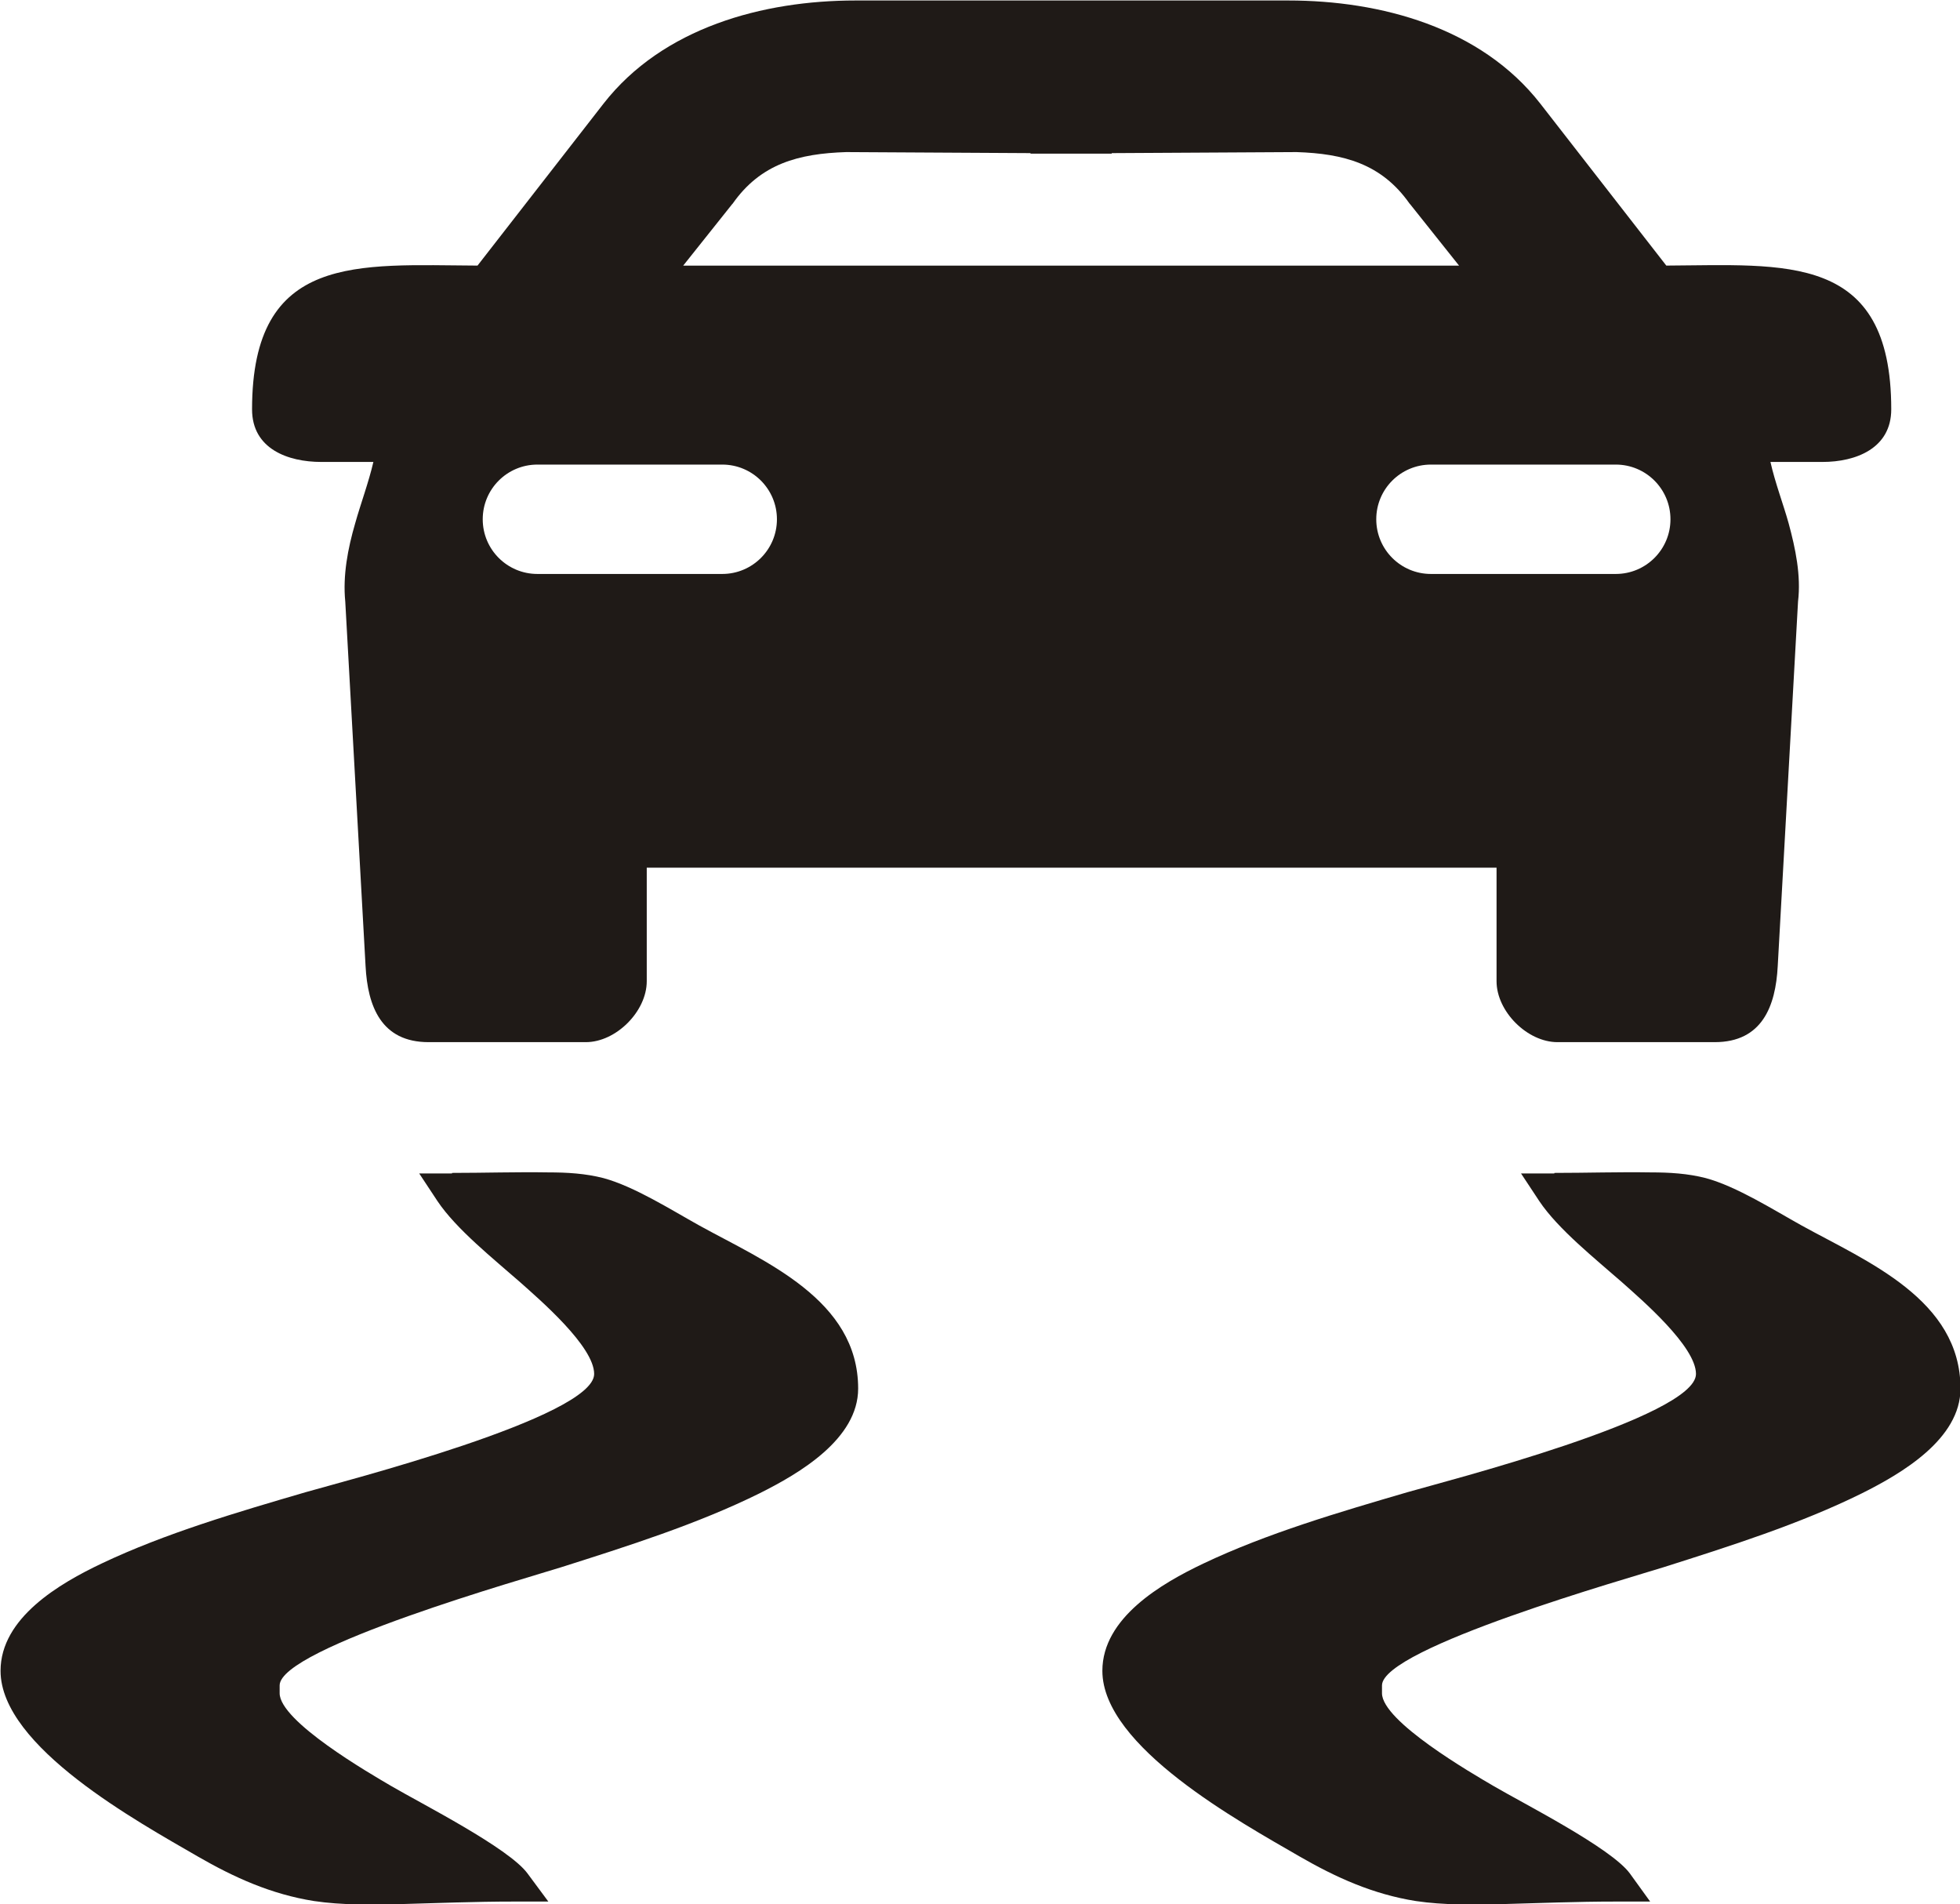
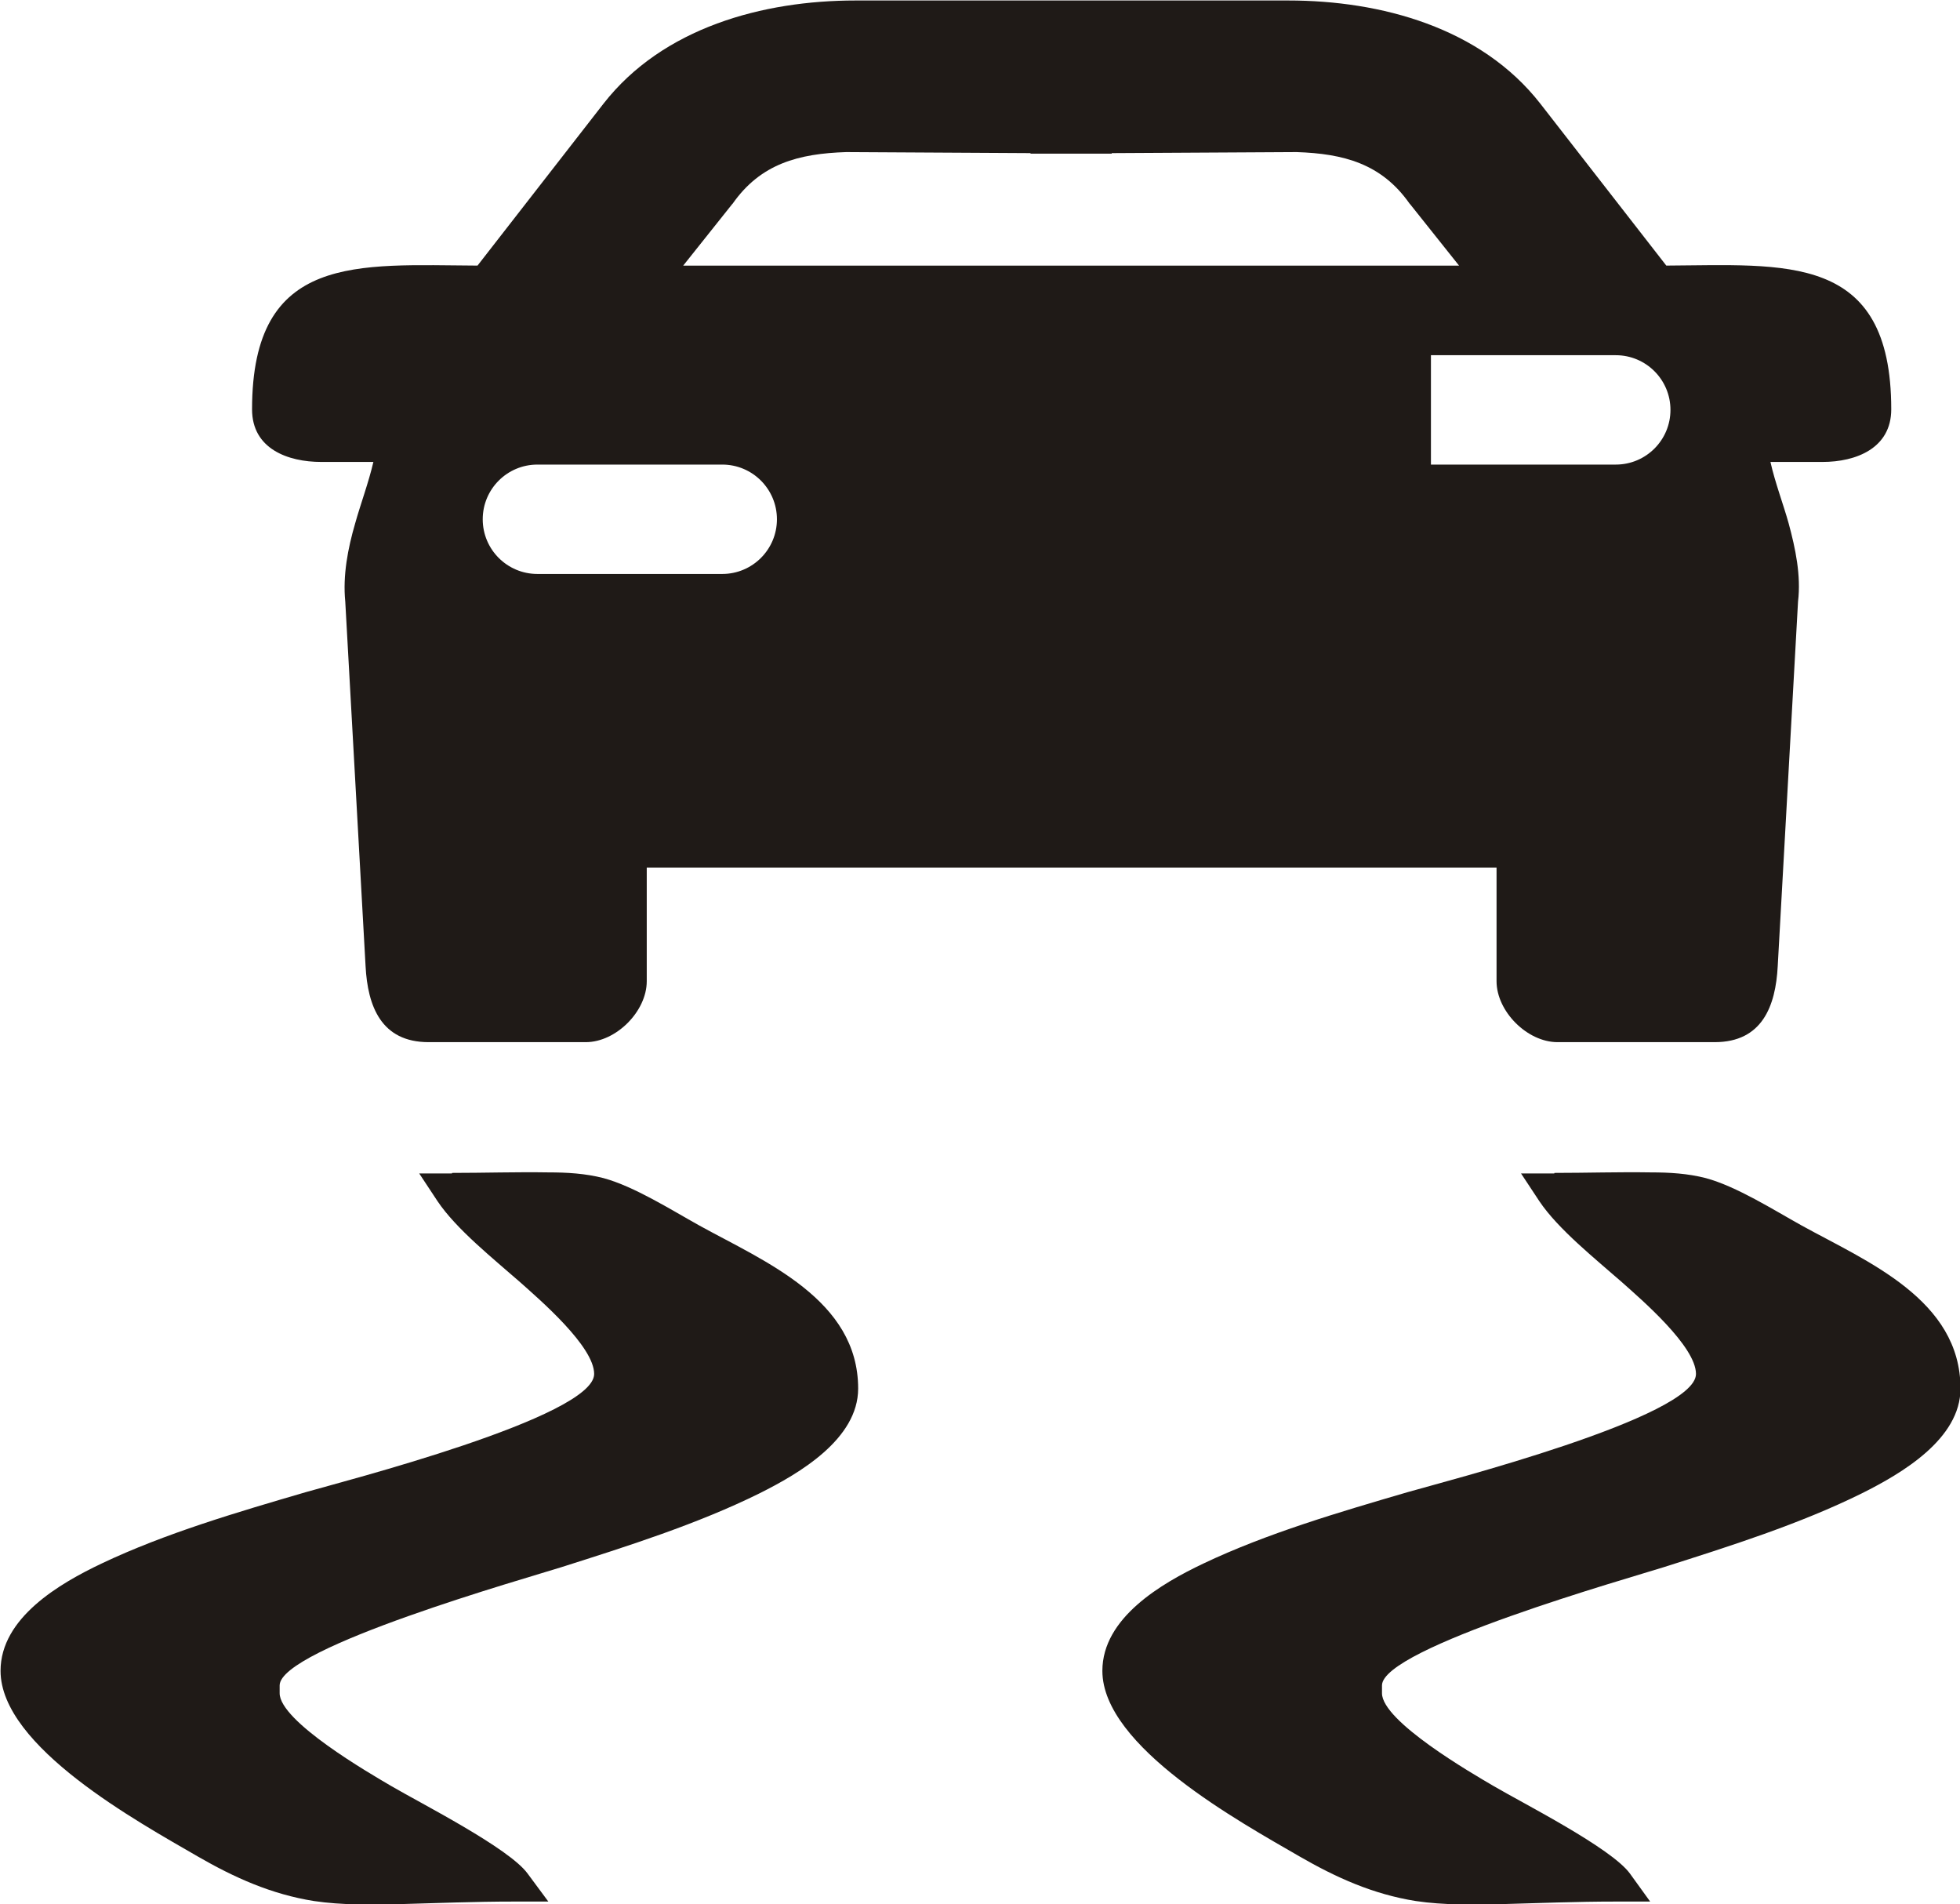
<svg xmlns="http://www.w3.org/2000/svg" xml:space="preserve" width="23.052mm" height="22.39mm" style="shape-rendering:geometricPrecision; text-rendering:geometricPrecision; image-rendering:optimizeQuality; fill-rule:evenodd; clip-rule:evenodd" viewBox="0 0 3.764 3.656">
  <defs>
    <style type="text/css">
   
    .fil0 {fill:#1F1A17}
   
  </style>
  </defs>
  <g id="Layer_x0020_1">
-     <path class="fil0" d="M2.748 0.892c-0.058,0 -0.105,0.047 -0.105,0.105 0,0.058 0.047,0.105 0.105,0.105l0.355 0c0.058,0 0.105,-0.047 0.105,-0.105 0,-0.058 -0.047,-0.105 -0.105,-0.105l-0.355 0zm0.237 1.36c0.062,0 0.123,-0.002 0.185,-0.001 0.036,0 0.071,0.002 0.106,0.011 0.059,0.016 0.13,0.061 0.184,0.091 0.125,0.069 0.305,0.142 0.305,0.313 0,0.097 -0.113,0.163 -0.189,0.201 -0.119,0.059 -0.255,0.102 -0.381,0.142 -0.063,0.02 -0.541,0.155 -0.541,0.227l0 0.015c0,0.054 0.173,0.154 0.214,0.178 0.058,0.034 0.226,0.119 0.262,0.168l0.039 0.054 -0.067 0c-0.074,0 -0.147,0.003 -0.221,0.005 -0.054,0.001 -0.108,0.002 -0.162,-0.006 -0.082,-0.013 -0.153,-0.045 -0.224,-0.086 -0.112,-0.065 -0.378,-0.21 -0.378,-0.356 0,-0.102 0.114,-0.168 0.194,-0.206 0.122,-0.058 0.262,-0.099 0.392,-0.137 0.069,-0.02 0.554,-0.144 0.554,-0.227 0,-0.053 -0.105,-0.143 -0.142,-0.176 -0.05,-0.044 -0.123,-0.102 -0.159,-0.156l-0.035 -0.053 0.064 0zm-2.117 0c0.062,0 0.123,-0.002 0.185,-0.001 0.036,0 0.071,0.002 0.106,0.011 0.059,0.016 0.13,0.061 0.184,0.091 0.125,0.069 0.305,0.142 0.305,0.313 0,0.097 -0.113,0.163 -0.189,0.201 -0.119,0.059 -0.255,0.102 -0.381,0.142 -0.063,0.02 -0.541,0.155 -0.541,0.227l0 0.015c0,0.054 0.173,0.154 0.214,0.178 0.058,0.034 0.226,0.119 0.262,0.168l0.04 0.054 -0.067 0c-0.074,0 -0.147,0.003 -0.221,0.005 -0.054,0.001 -0.108,0.002 -0.162,-0.006 -0.082,-0.013 -0.153,-0.045 -0.224,-0.086 -0.112,-0.065 -0.378,-0.21 -0.378,-0.356 0,-0.102 0.114,-0.168 0.194,-0.206 0.122,-0.058 0.262,-0.099 0.392,-0.137 0.069,-0.02 0.554,-0.144 0.554,-0.227 0,-0.053 -0.105,-0.143 -0.142,-0.176 -0.05,-0.044 -0.123,-0.102 -0.159,-0.156l-0.035 -0.053 0.063 0zm0.164 -1.36c-0.058,0 -0.105,0.047 -0.105,0.105 0,0.058 0.047,0.105 0.105,0.105l0.355 0c0.058,0 0.105,-0.047 0.105,-0.105 0,-0.058 -0.047,-0.105 -0.105,-0.105l-0.355 0zm1.77 -0.382l-0.094 -0.118 -0.001 -0.001c-0.054,-0.077 -0.127,-0.096 -0.217,-0.099l-0.355 0.002 0 0.001 -0.078 -0 -0.078 0 0 -0.001 -0.354 -0.002c-0.091,0.003 -0.164,0.022 -0.218,0.099l-0.001 0.001 -0.094 0.118 1.489 0zm0.397 -6.53075e-005c0.229,-0.001 0.433,-0.026 0.433,0.276 0,0.075 -0.068,0.101 -0.132,0.101l-0.1 0c0.009,0.04 0.025,0.082 0.035,0.118 0.013,0.048 0.024,0.1 0.018,0.15 -0.013,0.233 -0.026,0.467 -0.039,0.7 -0.004,0.077 -0.03,0.146 -0.121,0.146l-0.302 0c-0.058,0 -0.117,-0.059 -0.117,-0.117l0 -0.218 -1.632 0 0 0.218c0,0.058 -0.059,0.117 -0.117,0.117l-0.302 0c-0.091,0 -0.117,-0.069 -0.121,-0.146 -0.013,-0.233 -0.026,-0.467 -0.039,-0.7 -0.005,-0.05 0.005,-0.102 0.019,-0.15 0.01,-0.036 0.026,-0.079 0.035,-0.118l-0.1 0c-0.064,0 -0.133,-0.025 -0.133,-0.101 0,-0.301 0.204,-0.277 0.433,-0.276l0.242 -0.311c0.114,-0.146 0.306,-0.198 0.484,-0.198l0.831 0c0.178,0 0.37,0.052 0.484,0.198l0.242 0.311z" />
+     <path class="fil0" d="M2.748 0.892l0.355 0c0.058,0 0.105,-0.047 0.105,-0.105 0,-0.058 -0.047,-0.105 -0.105,-0.105l-0.355 0zm0.237 1.36c0.062,0 0.123,-0.002 0.185,-0.001 0.036,0 0.071,0.002 0.106,0.011 0.059,0.016 0.13,0.061 0.184,0.091 0.125,0.069 0.305,0.142 0.305,0.313 0,0.097 -0.113,0.163 -0.189,0.201 -0.119,0.059 -0.255,0.102 -0.381,0.142 -0.063,0.02 -0.541,0.155 -0.541,0.227l0 0.015c0,0.054 0.173,0.154 0.214,0.178 0.058,0.034 0.226,0.119 0.262,0.168l0.039 0.054 -0.067 0c-0.074,0 -0.147,0.003 -0.221,0.005 -0.054,0.001 -0.108,0.002 -0.162,-0.006 -0.082,-0.013 -0.153,-0.045 -0.224,-0.086 -0.112,-0.065 -0.378,-0.21 -0.378,-0.356 0,-0.102 0.114,-0.168 0.194,-0.206 0.122,-0.058 0.262,-0.099 0.392,-0.137 0.069,-0.02 0.554,-0.144 0.554,-0.227 0,-0.053 -0.105,-0.143 -0.142,-0.176 -0.05,-0.044 -0.123,-0.102 -0.159,-0.156l-0.035 -0.053 0.064 0zm-2.117 0c0.062,0 0.123,-0.002 0.185,-0.001 0.036,0 0.071,0.002 0.106,0.011 0.059,0.016 0.13,0.061 0.184,0.091 0.125,0.069 0.305,0.142 0.305,0.313 0,0.097 -0.113,0.163 -0.189,0.201 -0.119,0.059 -0.255,0.102 -0.381,0.142 -0.063,0.02 -0.541,0.155 -0.541,0.227l0 0.015c0,0.054 0.173,0.154 0.214,0.178 0.058,0.034 0.226,0.119 0.262,0.168l0.04 0.054 -0.067 0c-0.074,0 -0.147,0.003 -0.221,0.005 -0.054,0.001 -0.108,0.002 -0.162,-0.006 -0.082,-0.013 -0.153,-0.045 -0.224,-0.086 -0.112,-0.065 -0.378,-0.21 -0.378,-0.356 0,-0.102 0.114,-0.168 0.194,-0.206 0.122,-0.058 0.262,-0.099 0.392,-0.137 0.069,-0.02 0.554,-0.144 0.554,-0.227 0,-0.053 -0.105,-0.143 -0.142,-0.176 -0.05,-0.044 -0.123,-0.102 -0.159,-0.156l-0.035 -0.053 0.063 0zm0.164 -1.36c-0.058,0 -0.105,0.047 -0.105,0.105 0,0.058 0.047,0.105 0.105,0.105l0.355 0c0.058,0 0.105,-0.047 0.105,-0.105 0,-0.058 -0.047,-0.105 -0.105,-0.105l-0.355 0zm1.77 -0.382l-0.094 -0.118 -0.001 -0.001c-0.054,-0.077 -0.127,-0.096 -0.217,-0.099l-0.355 0.002 0 0.001 -0.078 -0 -0.078 0 0 -0.001 -0.354 -0.002c-0.091,0.003 -0.164,0.022 -0.218,0.099l-0.001 0.001 -0.094 0.118 1.489 0zm0.397 -6.53075e-005c0.229,-0.001 0.433,-0.026 0.433,0.276 0,0.075 -0.068,0.101 -0.132,0.101l-0.1 0c0.009,0.04 0.025,0.082 0.035,0.118 0.013,0.048 0.024,0.1 0.018,0.15 -0.013,0.233 -0.026,0.467 -0.039,0.7 -0.004,0.077 -0.03,0.146 -0.121,0.146l-0.302 0c-0.058,0 -0.117,-0.059 -0.117,-0.117l0 -0.218 -1.632 0 0 0.218c0,0.058 -0.059,0.117 -0.117,0.117l-0.302 0c-0.091,0 -0.117,-0.069 -0.121,-0.146 -0.013,-0.233 -0.026,-0.467 -0.039,-0.7 -0.005,-0.05 0.005,-0.102 0.019,-0.15 0.01,-0.036 0.026,-0.079 0.035,-0.118l-0.1 0c-0.064,0 -0.133,-0.025 -0.133,-0.101 0,-0.301 0.204,-0.277 0.433,-0.276l0.242 -0.311c0.114,-0.146 0.306,-0.198 0.484,-0.198l0.831 0c0.178,0 0.37,0.052 0.484,0.198l0.242 0.311z" />
  </g>
</svg>